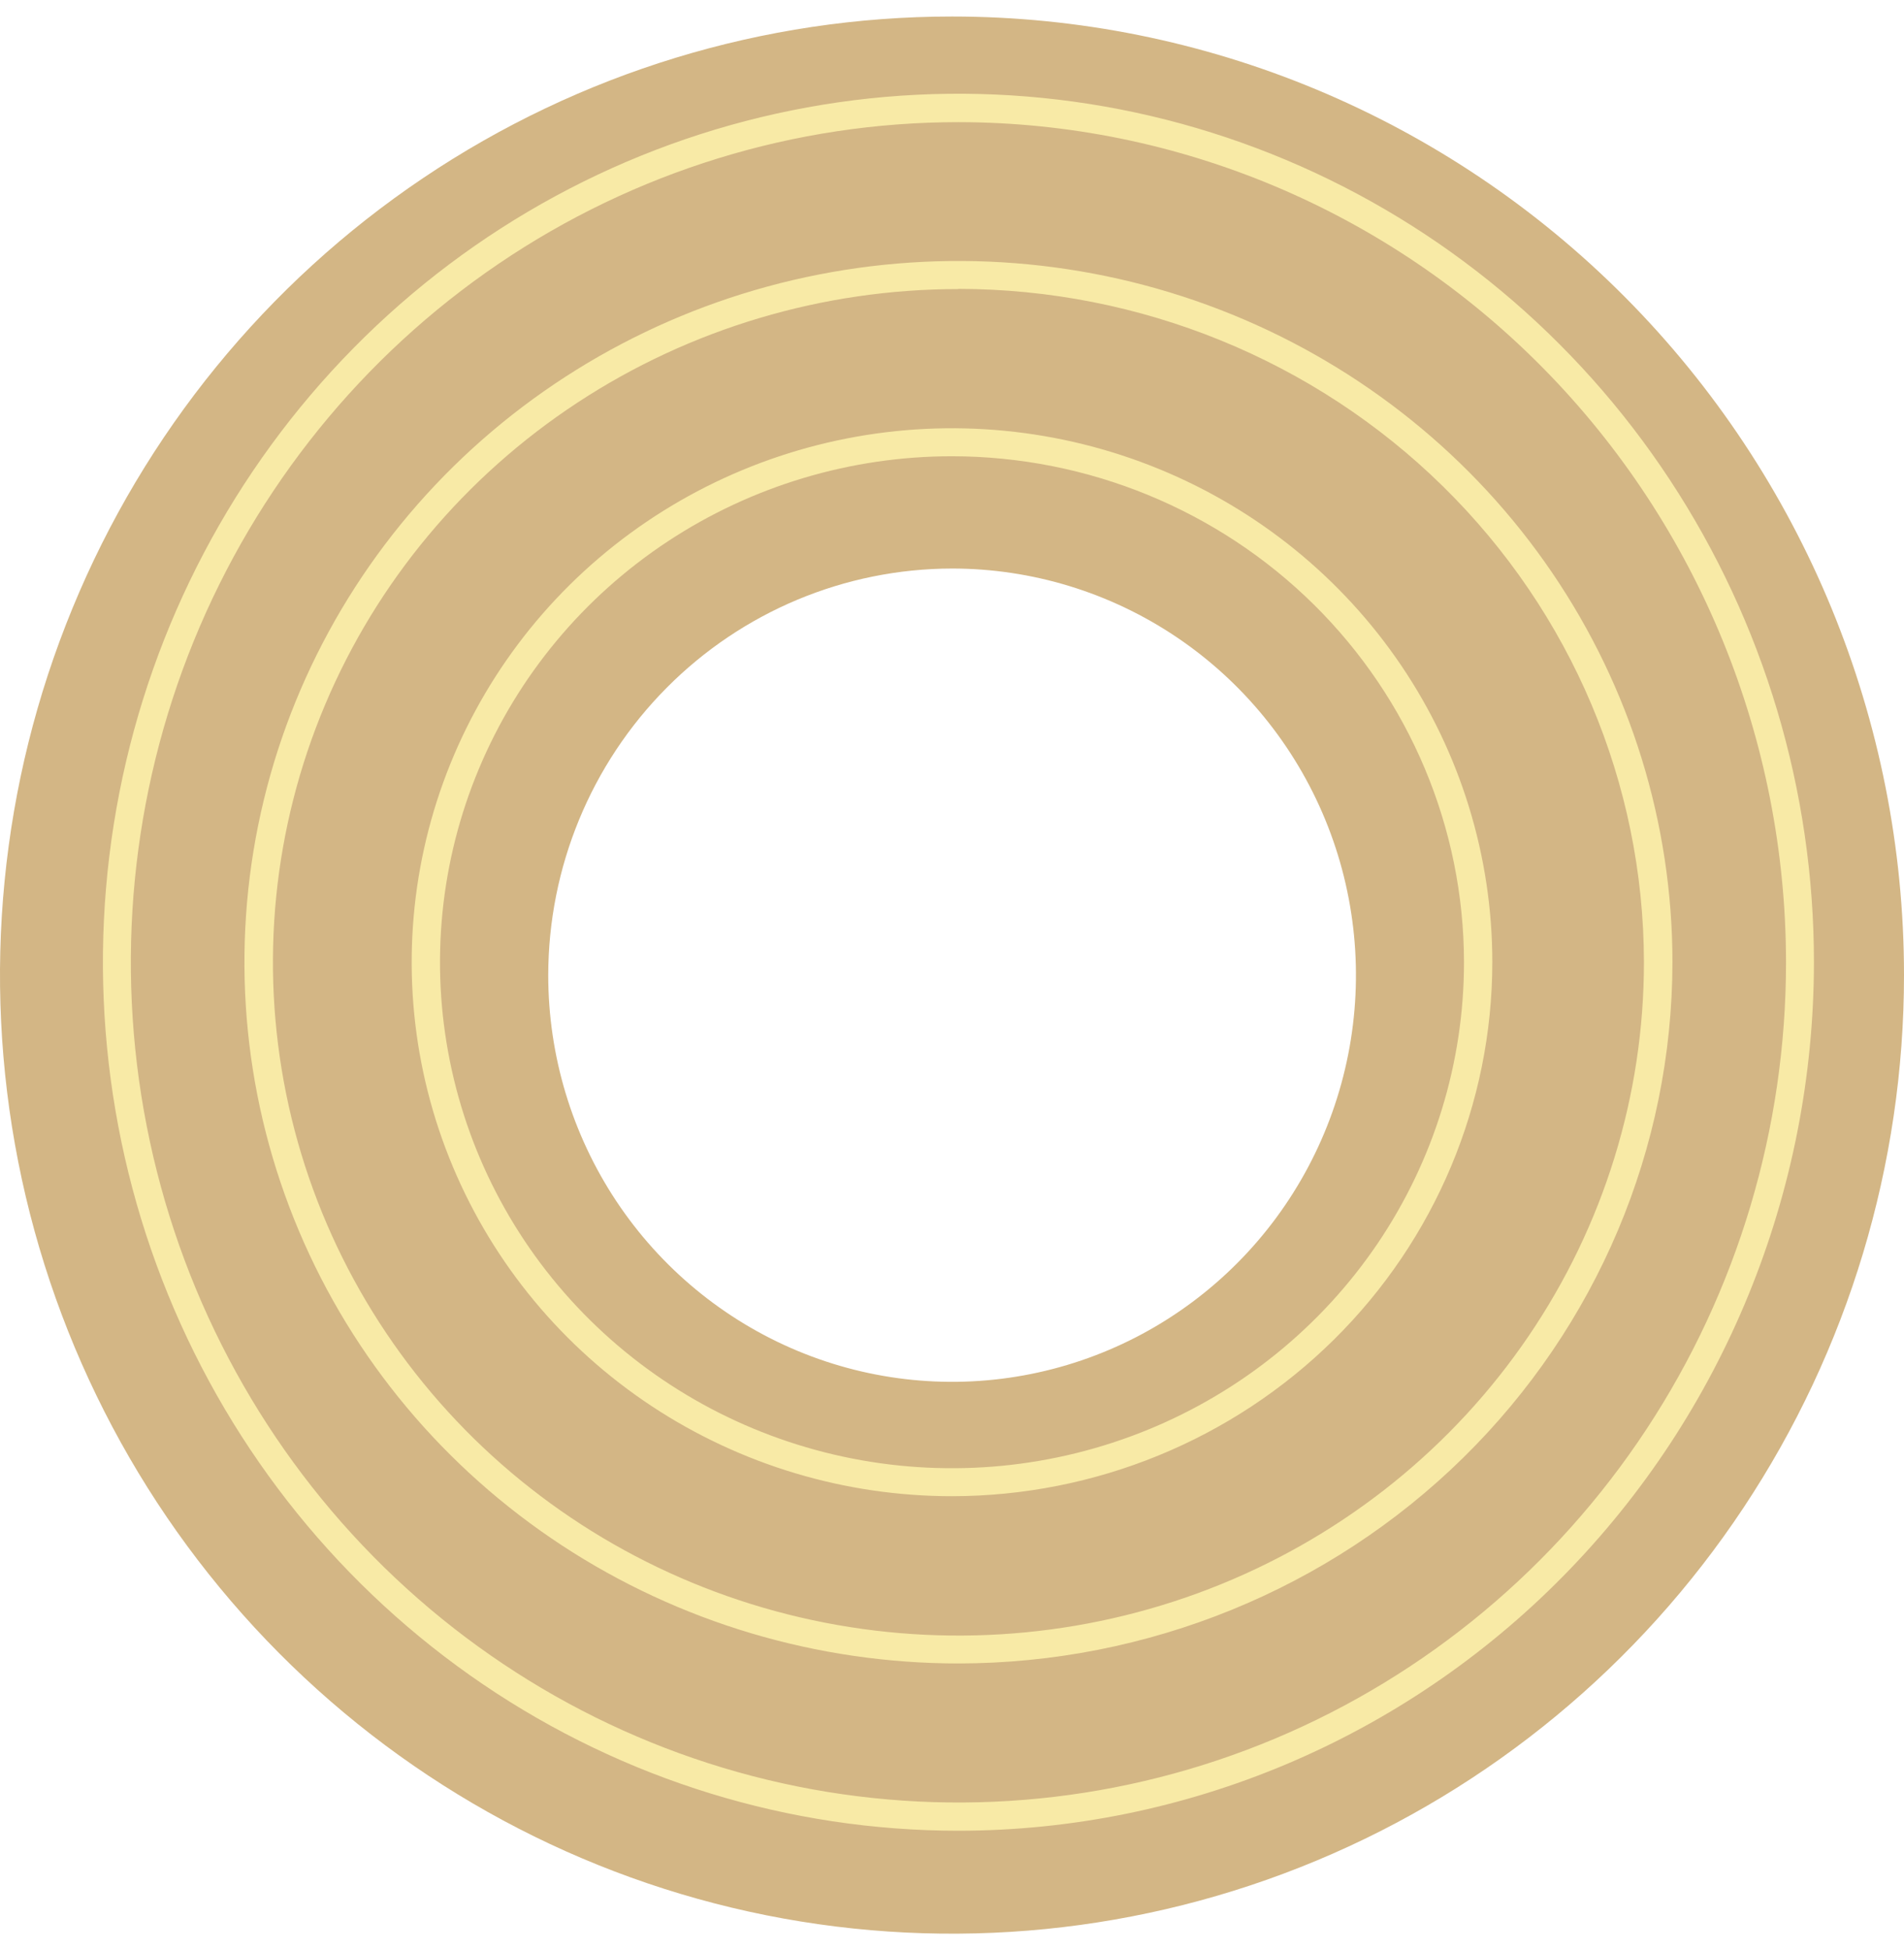
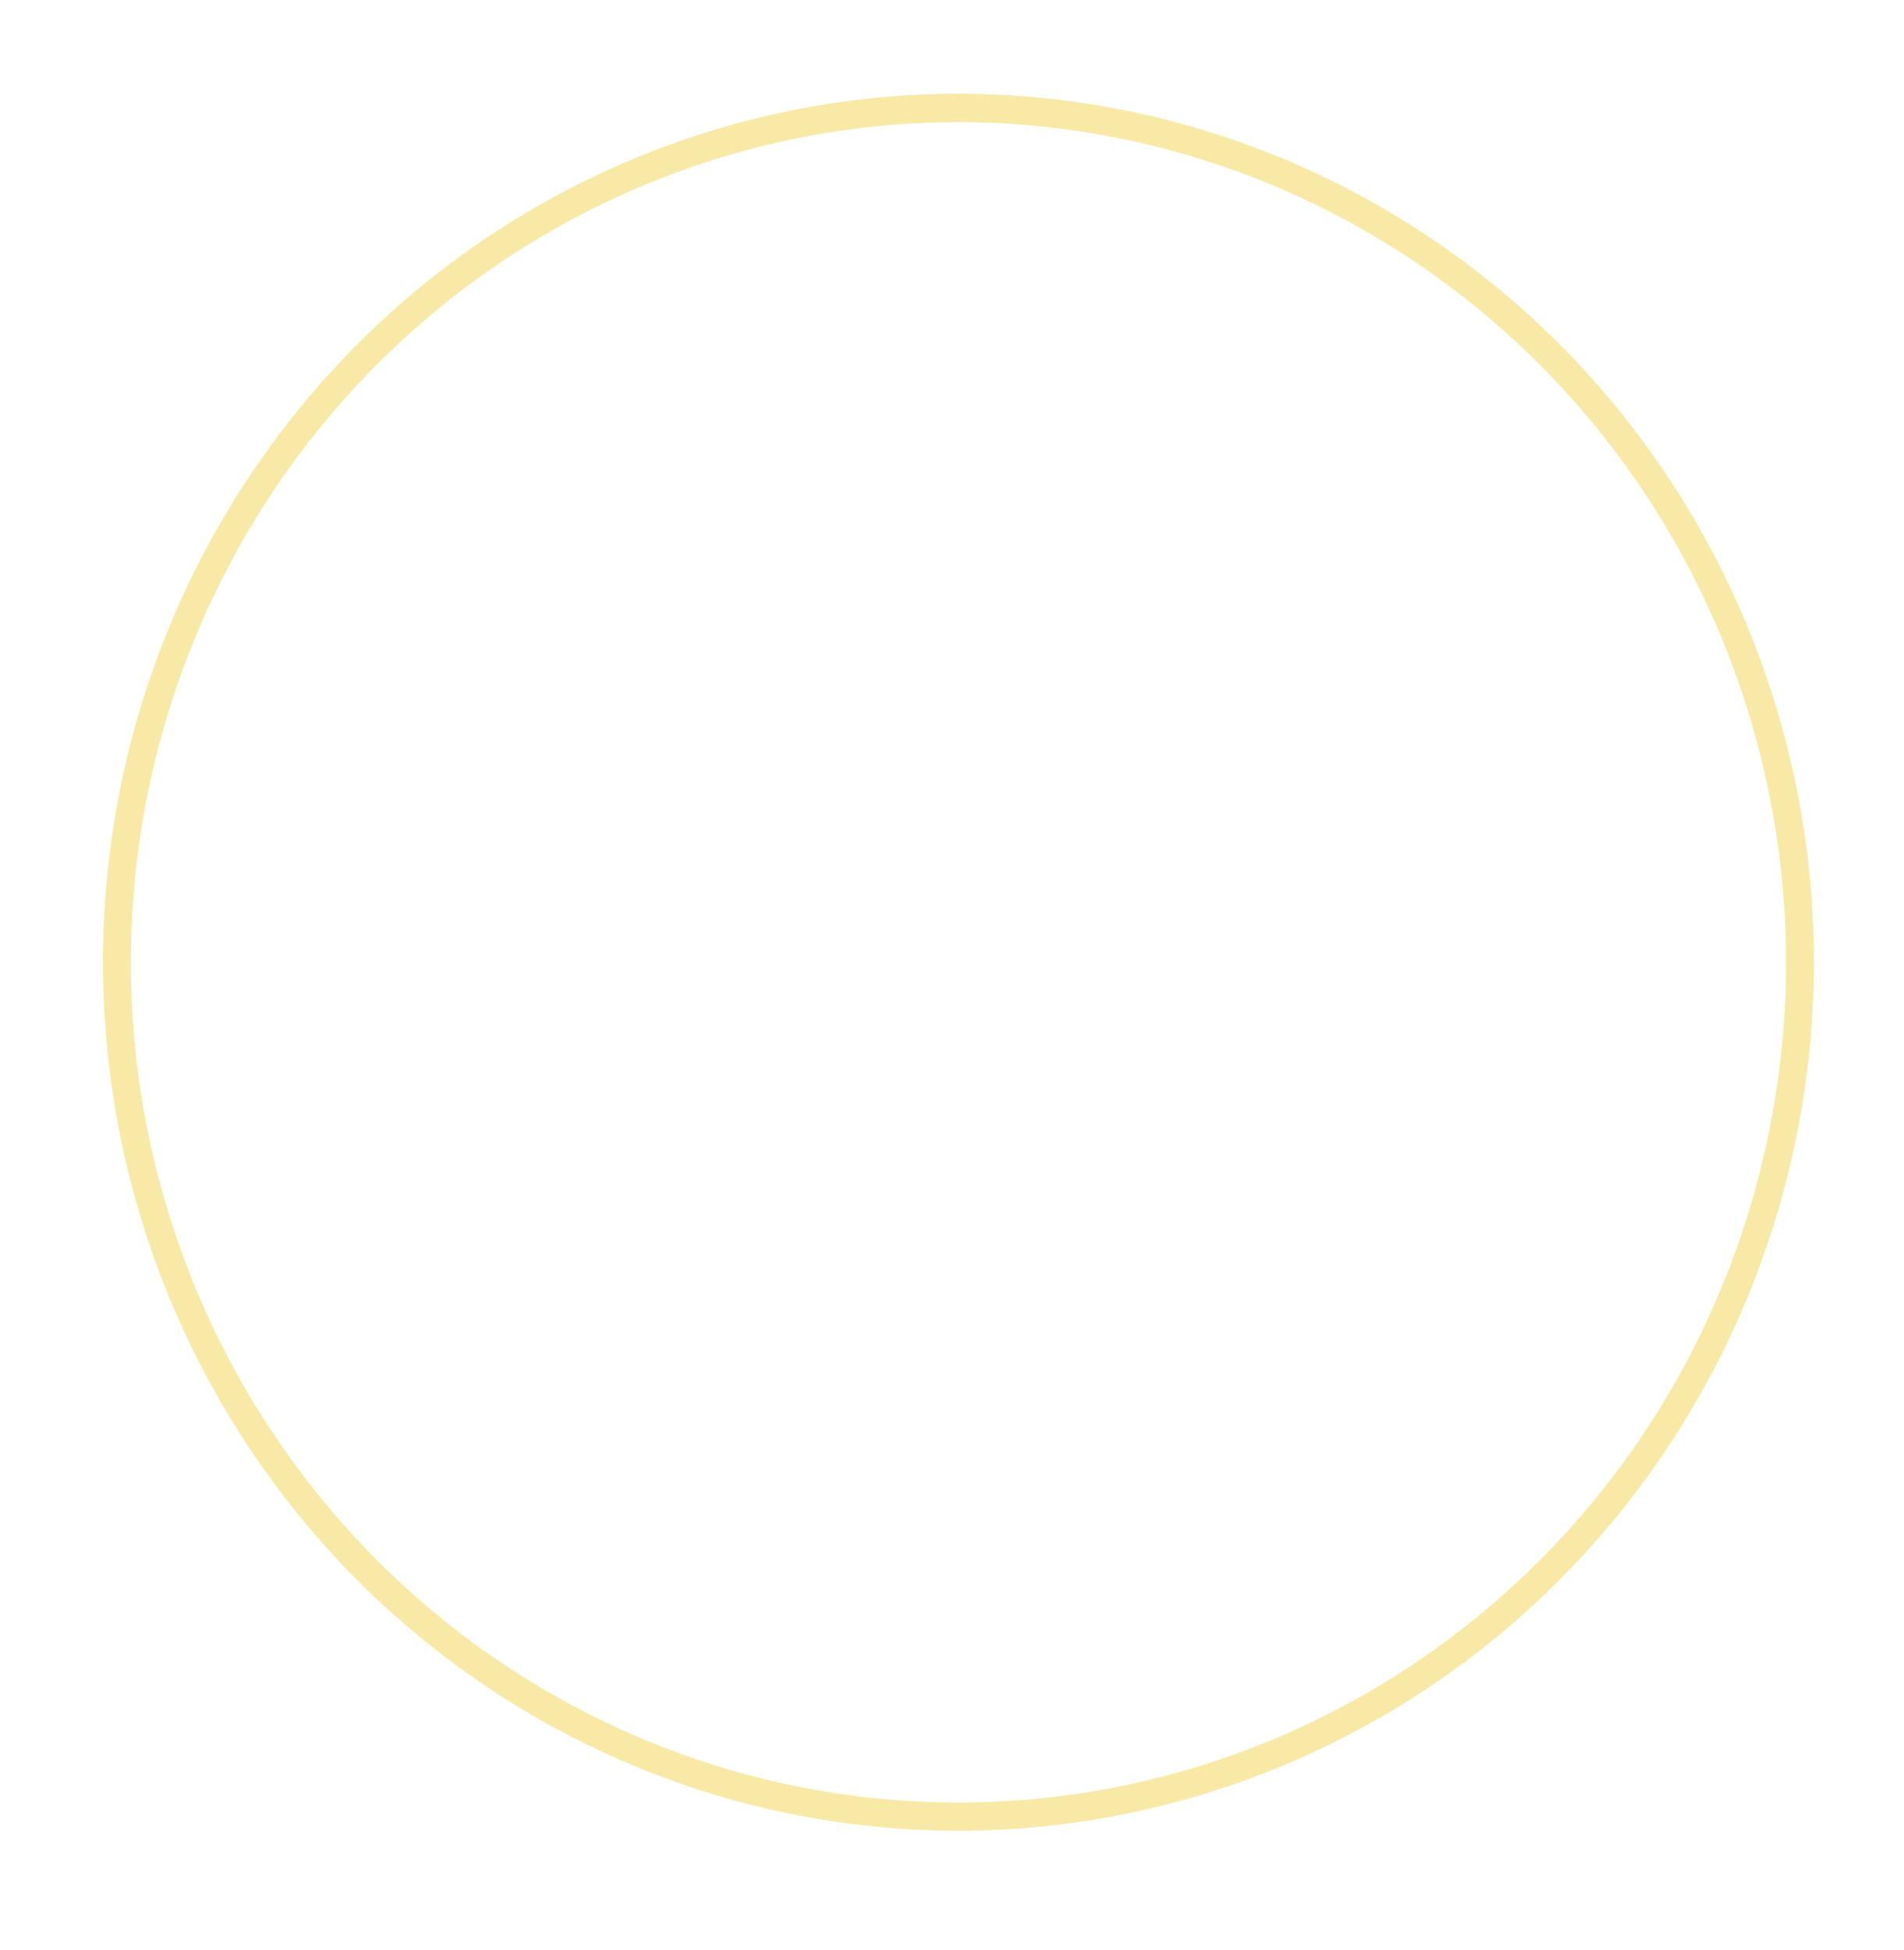
<svg xmlns="http://www.w3.org/2000/svg" width="83" height="85" viewBox="0 0 83 85" fill="none">
-   <path d="M41.5 24.78C44.982 24.779 48.386 25.818 51.282 27.765C54.178 29.712 56.435 32.48 57.768 35.719C59.101 38.957 59.45 42.521 58.771 45.959C58.092 49.398 56.416 52.556 53.954 55.035C51.492 57.515 48.355 59.203 44.94 59.887C41.525 60.572 37.985 60.221 34.768 58.879C31.551 57.538 28.801 55.266 26.866 52.352C24.932 49.437 23.899 46.01 23.899 42.504C23.904 37.806 25.761 33.301 29.06 29.979C32.359 26.656 36.833 24.787 41.5 24.78ZM41.5 0.72C33.292 0.72 25.268 3.17 18.444 7.761C11.619 12.352 6.3 18.877 3.159 26.512C0.018 34.146 -0.804 42.547 0.797 50.651C2.399 58.756 6.351 66.2 12.155 72.043C17.959 77.886 25.354 81.866 33.404 83.478C41.454 85.09 49.798 84.262 57.381 81.1C64.965 77.938 71.446 72.583 76.006 65.712C80.566 58.841 83 50.764 83 42.5C83 31.419 78.628 20.792 70.845 12.957C63.062 5.122 52.507 0.72 41.5 0.72Z" fill="#D3B685" />
  <path d="M41.781 79.794C34.404 79.794 27.194 77.574 21.061 73.415C14.928 69.255 10.148 63.342 7.325 56.425C4.502 49.508 3.764 41.896 5.203 34.553C6.643 27.21 10.195 20.465 15.411 15.171C20.627 9.877 27.273 6.272 34.507 4.812C41.742 3.352 49.241 4.102 56.055 6.968C62.87 9.833 68.694 14.686 72.791 20.912C76.889 27.137 79.075 34.457 79.074 41.944C79.066 51.98 75.134 61.603 68.141 68.7C61.149 75.797 51.669 79.787 41.781 79.794ZM41.781 5.324C34.645 5.324 27.67 7.472 21.737 11.496C15.805 15.52 11.18 21.239 8.45 27.93C5.719 34.621 5.005 41.984 6.397 49.088C7.789 56.191 11.225 62.716 16.27 67.838C21.316 72.959 27.744 76.447 34.742 77.86C41.74 79.273 48.994 78.547 55.587 75.776C62.179 73.004 67.813 68.311 71.777 62.288C75.742 56.266 77.857 49.187 77.857 41.944C77.85 32.234 74.046 22.924 67.282 16.058C60.518 9.193 51.346 5.332 41.781 5.324Z" fill="#F8EAA6" />
-   <path d="M41.5 65.213C36.842 65.213 32.288 63.848 28.414 61.291C24.541 58.734 21.522 55.099 19.739 50.846C17.956 46.593 17.49 41.914 18.399 37.399C19.308 32.885 21.551 28.738 24.845 25.483C28.139 22.228 32.336 20.011 36.905 19.113C41.474 18.215 46.21 18.676 50.514 20.438C54.818 22.199 58.496 25.182 61.085 29.009C63.673 32.837 65.054 37.337 65.054 41.94C65.048 48.11 62.564 54.026 58.148 58.389C53.732 62.753 47.745 65.207 41.5 65.213ZM41.5 19.886C37.086 19.886 32.77 21.18 29.1 23.603C25.43 26.026 22.569 29.47 20.88 33.5C19.19 37.53 18.748 41.964 19.61 46.242C20.471 50.52 22.596 54.45 25.718 57.534C28.839 60.618 32.816 62.719 37.146 63.57C41.475 64.421 45.963 63.984 50.041 62.315C54.12 60.645 57.605 57.819 60.058 54.192C62.51 50.565 63.819 46.301 63.819 41.94C63.813 36.093 61.459 30.487 57.275 26.352C53.091 22.218 47.418 19.892 41.5 19.886Z" fill="#F8EAA6" />
-   <path d="M41.781 72.503C35.625 72.503 29.607 70.711 24.489 67.353C19.37 63.994 15.381 59.221 13.025 53.636C10.669 48.052 10.053 41.907 11.253 35.978C12.454 30.049 15.418 24.603 19.77 20.328C24.123 16.054 29.668 13.143 35.706 11.963C41.743 10.783 48.001 11.388 53.689 13.7C59.376 16.013 64.237 19.93 67.658 24.956C71.079 29.981 72.905 35.89 72.906 41.935C72.898 50.039 69.616 57.809 63.781 63.54C57.946 69.271 50.033 72.495 41.781 72.503ZM41.781 12.599C35.87 12.599 30.092 14.32 25.178 17.545C20.263 20.77 16.433 25.353 14.172 30.715C11.91 36.078 11.319 41.979 12.473 47.671C13.626 53.364 16.473 58.592 20.653 62.696C24.833 66.799 30.159 69.594 35.956 70.725C41.753 71.856 47.762 71.274 53.222 69.052C58.682 66.829 63.349 63.067 66.631 58.24C69.914 53.413 71.665 47.739 71.663 41.935C71.653 34.156 68.502 26.697 62.9 21.196C57.298 15.695 49.703 12.6 41.781 12.591V12.599Z" fill="#F8EAA6" />
</svg>